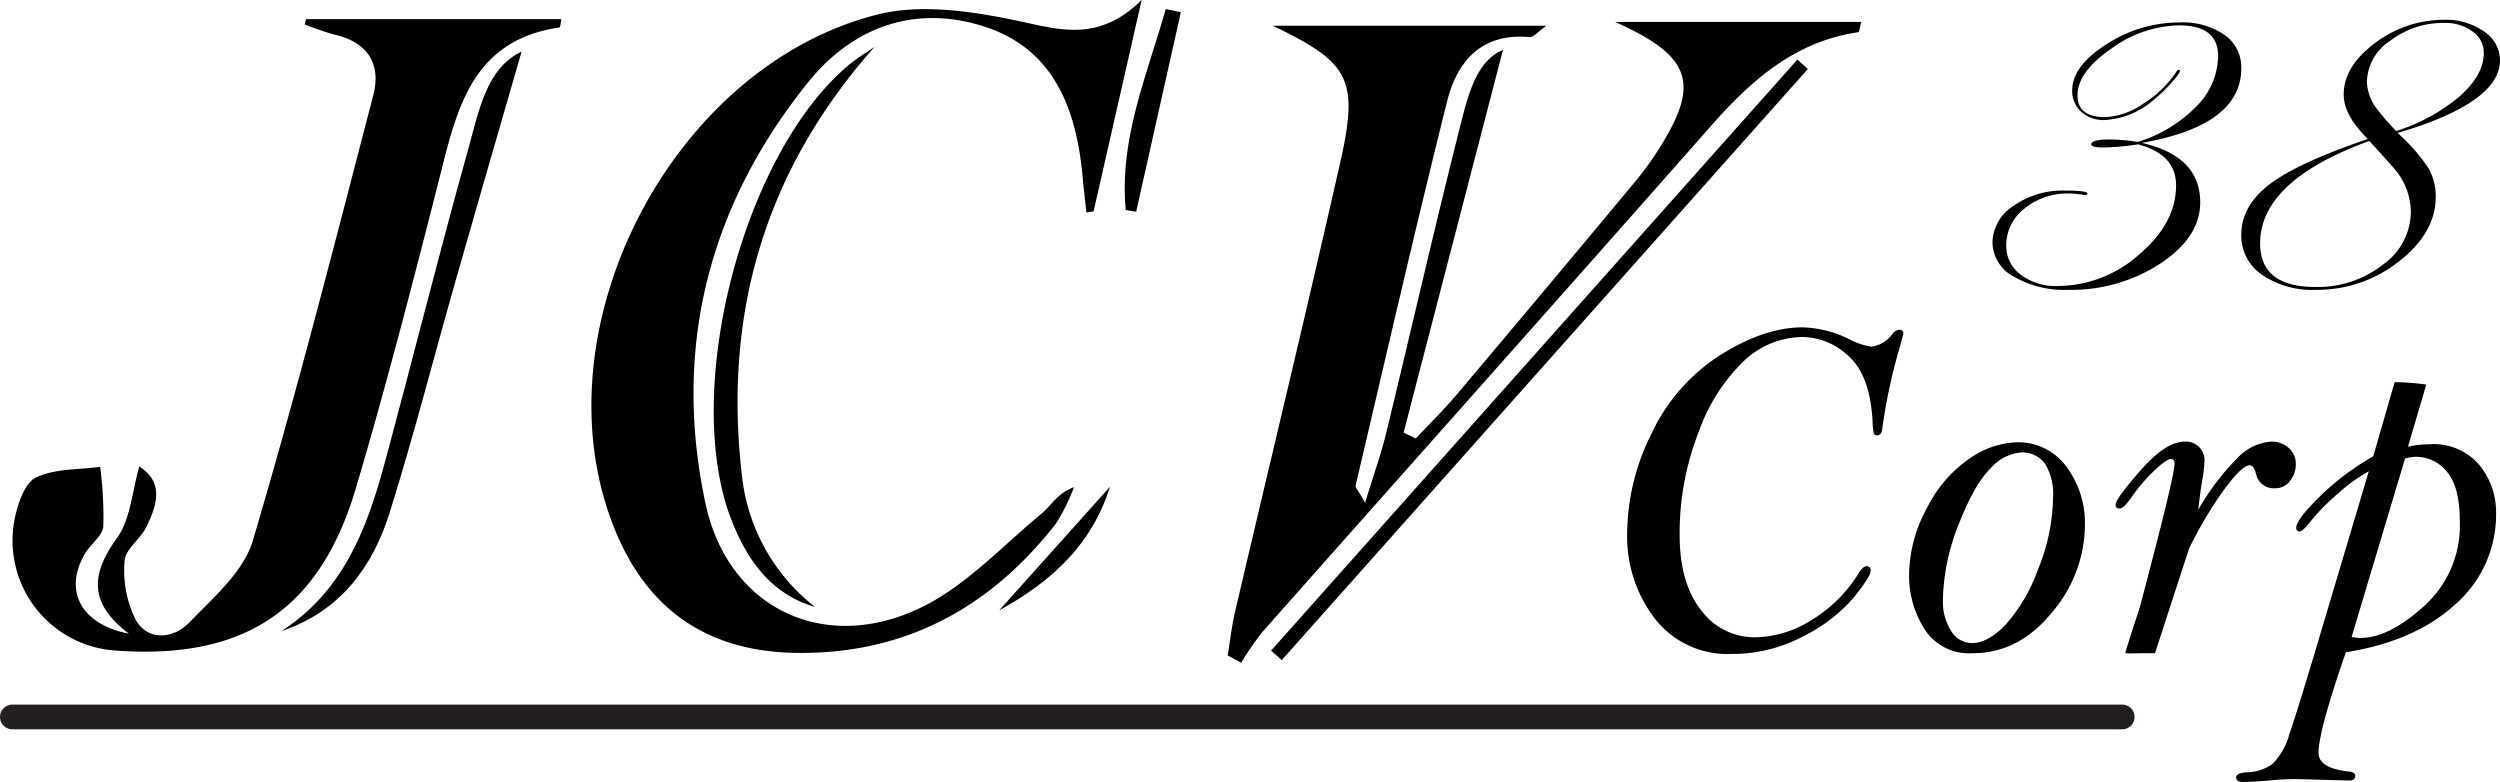
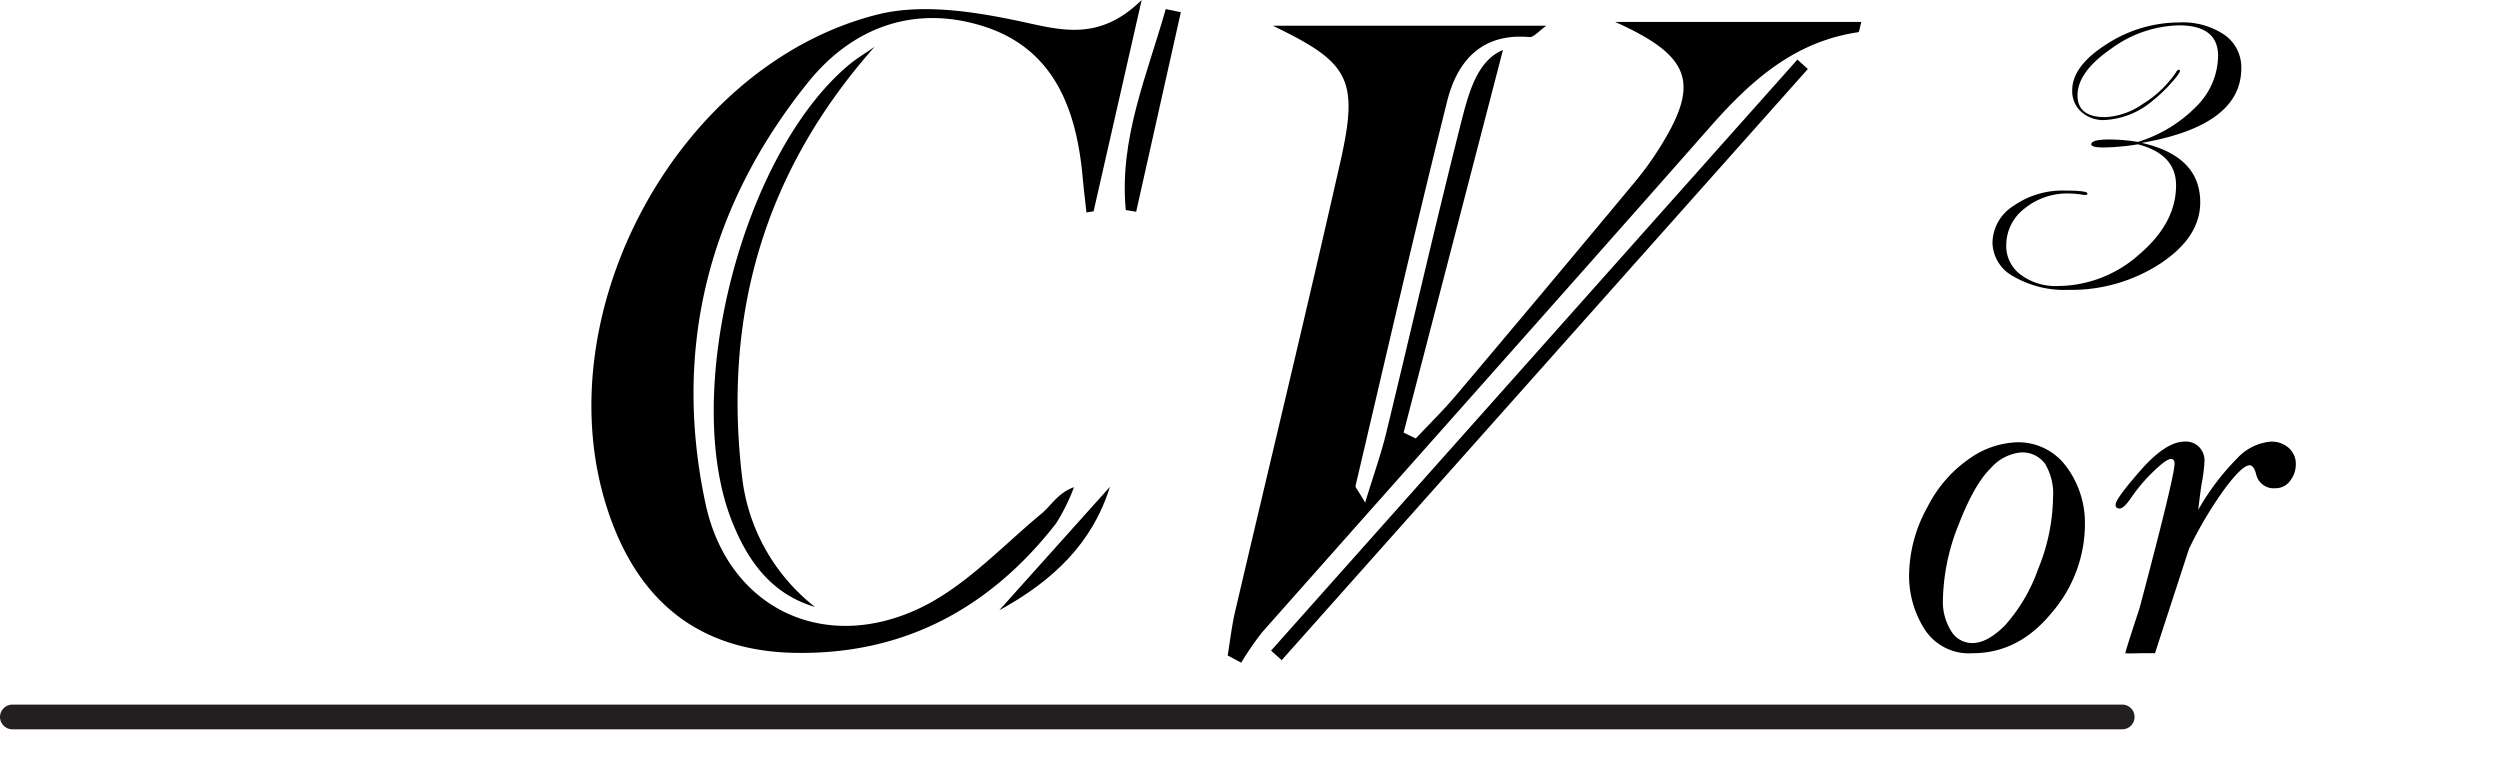
<svg xmlns="http://www.w3.org/2000/svg" viewBox="0 0 303.201 94.836">
  <title>Asset 1</title>
  <path d="M154.377,17.755h33.162c-.914.633-1.524,1.419-2.06,1.372-5.794-.516-8.752,2.923-9.964,7.763-3.884,15.502-7.45,31.084-11.11,46.642-.05.213.273.512,1.16,2.058,1.054-3.456,1.943-5.932,2.56-8.473,3.033-12.491,5.892-25.024,9.041-37.485.933-3.693,1.969-7.65,5.112-8.937l-12.049,46.402,1.479.711c1.648-1.759,3.376-3.45,4.93-5.289q10.898-12.901,21.696-25.886a38.928,38.928,0,0,0,3.681-5.295c4.026-6.932,2.69-10.092-6.131-14.047h29.859c-.194.686-.243,1.228-.368,1.246-7.709,1.12-13.007,5.851-17.925,11.432-18.062,20.498-36.255,40.882-54.369,61.334a35.681,35.681,0,0,0-2.547,3.697l-1.641-.881c.296-1.776.495-3.574.904-5.324,4.247-18.167,8.638-36.301,12.755-54.497C164.842,24.167,163.629,22.213,154.377,17.755Z" transform="translate(0 -14.63)" />
  <path d="M138.462,14.63c-2.139,9.403-3.984,17.516-5.83,25.629l-.869.141c-.154-1.426-.33-2.849-.459-4.277-.746-8.236-3.458-15.576-11.994-18.295-8.321-2.651-15.868.037-21.295,6.773C85.916,39.62,81.544,56.909,85.564,75.707,88.278,88.395,99.92,93.981,111.643,88.342c5.461-2.627,9.883-7.45,14.664-11.411,1.203-.997,1.975-2.511,3.948-3.216a23.832,23.832,0,0,1-2.178,4.402c-7.997,10.262-18.411,15.906-31.598,15.693C84.828,93.622,77.239,87.62,73.576,76.102c-7.501-23.581,8.676-53.607,32.822-59.705,5.271-1.331,11.433-.415,16.918.733C128.459,18.208,133.161,19.827,138.462,14.63Z" transform="translate(0 -14.63)" />
-   <path d="M37.121,16.953H68.071a4.881,4.881,0,0,1-.182,1.003C57.084,19.508,55.368,28.07,53.221,36.523,50.053,48.994,46.823,61.46,43.175,73.797c-4.383,14.823-13.556,20.841-29.046,19.739A13.37,13.37,0,0,1,1.766,77.632c.373-1.852,1.202-4.41,2.584-5.082,2.273-1.106,5.168-.937,7.801-1.305a46.468,46.468,0,0,1,.378,7.243c-.103,1.134-1.519,2.107-2.193,3.24-2.644,4.45-.632,8.596,5.305,9.756-4.929-3.703-4.601-7.253-1.449-11.607,1.645-2.272,1.813-5.609,2.707-8.666,3.01,1.917,2.159,4.665.844,7.339-.722,1.469-2.563,2.706-2.63,4.109A13.4,13.4,0,0,0,16.485,89.856c1.555,2.603,4.604,2.204,6.474.269C25.873,87.109,29.545,83.968,30.657,80.219,35.959,62.336,40.568,44.246,45.269,26.19c.984-3.78-.653-6.434-4.685-7.358a35.905,35.905,0,0,1-3.639-1.237Z" transform="translate(0 -14.63)" />
-   <path d="M63.261,20.887c-2.549,8.837-5.242,18.078-7.878,27.335-2.708,9.51-5.162,19.098-8.107,28.533C45.194,83.423,41.25,88.787,34.126,91.171,41.58,86.382,44.486,78.824,46.633,70.868c3.432-12.718,6.626-25.501,10.164-38.189C58.098,28.017,59.011,22.886,63.261,20.887Z" transform="translate(0 -14.63)" />
  <path d="M106.071,20.307C92.618,35.475,87.652,52.936,90.023,72.678a23.407,23.407,0,0,0,8.817,15.562C93.53,86.674,90.67,82.628,88.771,77.845,82.585,62.262,90.053,33.289,102.946,22.507,103.92,21.693,105.026,21.037,106.071,20.307Z" transform="translate(0 -14.63)" />
  <path d="M219.257,22.998l-63.813,71.696-1.289-1.157L217.987,21.858Z" transform="translate(0 -14.63)" />
  <path d="M136.534,40.105c-.821-8.65,2.599-16.386,4.845-24.374l1.833.382-5.416,24.198Z" transform="translate(0 -14.63)" />
  <path d="M121.184,88.647c4.636-5.171,9.034-10.076,13.432-14.98C132.463,80.577,127.649,85.11,121.184,88.647Z" transform="translate(0 -14.63)" />
-   <path d="M230.837,55.12l-.471,1.758a66.066,66.066,0,0,0-2.086,9.785q-.088.762-.645.762a.363.363,0,0,1-.381-.249,7.859,7.859,0,0,1-.146-1.479q-.322-5.566-2.914-7.881a8.275,8.275,0,0,0-5.608-2.314,10.459,10.459,0,0,0-6.985,2.812,22.107,22.107,0,0,0-5.564,8.657,33.598,33.598,0,0,0-2.328,12.554q0,5.771,2.577,9.082A8.05,8.05,0,0,0,212.933,91.917a13.092,13.092,0,0,0,6.78-2.095A17.169,17.169,0,0,0,225.439,84.124q.527-.82.908-.82a.466.466,0,0,1,.527.527q0,.732-2.065,3.281a19.435,19.435,0,0,1-6.108,4.688,18.271,18.271,0,0,1-8.672,2.139,11.152,11.152,0,0,1-9.346-4.307,16.326,16.326,0,0,1-3.34-10.312,27.4,27.4,0,0,1,3.018-12.231,22.656,22.656,0,0,1,8.337-9.434q5.319-3.325,9.92-3.325a13.652,13.652,0,0,1,5.655,1.436,8.439,8.439,0,0,0,2.696.908,3.718,3.718,0,0,0,2.55-1.553,1.185,1.185,0,0,1,.82-.498A.441.441,0,0,1,230.837,55.12Z" transform="translate(0 -14.63)" />
  <path d="M244.511,68.274a7.223,7.223,0,0,1,6.123,2.981,11.444,11.444,0,0,1,2.227,7.045,16.502,16.502,0,0,1-4.014,10.625q-4.014,4.925-9.58,4.925a6.379,6.379,0,0,1-5.918-3.011,12.039,12.039,0,0,1-1.816-6.313,17.282,17.282,0,0,1,2.256-8.447,15.667,15.667,0,0,1,5.244-5.948A10.584,10.584,0,0,1,244.511,68.274Zm.557,1.23a5.565,5.565,0,0,0-3.618,1.896q-1.978,1.898-3.896,6.83a25.601,25.601,0,0,0-1.919,9.252,6.592,6.592,0,0,0,.967,3.619,2.961,2.961,0,0,0,2.607,1.518q1.846,0,3.999-2.189a20.41,20.41,0,0,0,3.97-6.771,23.62,23.62,0,0,0,1.816-8.697,7.001,7.001,0,0,0-.981-4.101A3.398,3.398,0,0,0,245.068,69.505Z" transform="translate(0 -14.63)" />
  <path d="M266.601,76.465a29.608,29.608,0,0,1,4.688-6.209,6.286,6.286,0,0,1,4.131-2.069,3.139,3.139,0,0,1,2.153.762,2.562,2.562,0,0,1,.864,2.021,3.185,3.185,0,0,1-.688,1.963,2.129,2.129,0,0,1-1.772.908,2.174,2.174,0,0,1-2.344-1.67q-.293-1.113-.791-1.113-.908,0-3.047,2.876a47.983,47.983,0,0,0-4.307,7.246l-4.131,12.671h-1.582l-1.611.029-.41-.029q.146-.646,1.729-5.455,4.248-15.986,4.248-17.534,0-.565-.439-.565-.558,0-2.113,1.502a20.44,20.44,0,0,0-2.699,3.179q-.908,1.326-1.406,1.325-.498,0-.498-.469,0-.703,3.049-4.175,3.05-3.472,5.336-3.472a2.222,2.222,0,0,1,1.804.719,2.327,2.327,0,0,1,.601,1.511,18.935,18.935,0,0,1-.352,2.906Q266.894,73.998,266.601,76.465Z" transform="translate(0 -14.63)" />
-   <path d="M287.827,69.969l2.593-8.989a28.675,28.675,0,0,1,3.838.293l-2.217,7.529a13.303,13.303,0,0,1,2.642-.293,7.259,7.259,0,0,1,6.017,2.52,9.035,9.035,0,0,1,2.025,5.83,14.413,14.413,0,0,1-4.921,11.045q-4.92,4.51-13.297,5.829-3.315,9.561-3.315,12.193,0,1.9,3.75,2.28.703.089.703.512,0,.573-.762.572l-6.416-.176a30.801,30.801,0,0,0-3.223.176q-2.109.176-3.223.176-.82,0-.82-.542t1.26-.63a5.511,5.511,0,0,0,3.105-.98,8.003,8.003,0,0,0,2.08-3.615q.967-2.752,4.131-13.407l5.513-18.502a19.236,19.236,0,0,0-3.728,2.696,25.349,25.349,0,0,0-3.111,3.105Q279.308,79.085,278.898,79.085t-.41-.469q0-.967,2.869-3.781A31.367,31.367,0,0,1,287.827,69.969Zm-2.624,21.919a8.239,8.239,0,0,0,1.052.117q3.479,0,7.777-3.905a13.134,13.134,0,0,0,4.298-10.197q0-4.213-1.552-6.041a4.776,4.776,0,0,0-3.775-1.829,5.169,5.169,0,0,0-1.316.206Z" transform="translate(0 -14.63)" />
  <path d="M271.824,22.914q0,6.938-12.07,9.044,7.09,1.613,7.09,7.213,0,4.223-4.83,7.419a19.796,19.796,0,0,1-11.181,3.195A12.288,12.288,0,0,1,244.23,48.174a4.761,4.761,0,0,1-2.582-4.131,5.383,5.383,0,0,1,2.563-4.453,10.322,10.322,0,0,1,6.196-1.846q2.754,0,2.754.352a.155.155,0,0,1-.176.176h-.234a11.701,11.701,0,0,0-1.816-.176,8.197,8.197,0,0,0-5.405,1.831,5.6,5.6,0,0,0-2.212,4.468,4.313,4.313,0,0,0,1.747,3.545,7.067,7.067,0,0,0,4.508,1.377,14.897,14.897,0,0,0,9.849-3.812q4.491-3.813,4.492-8.387,0-3.782-4.629-4.984a28.747,28.747,0,0,1-4.131.381q-1.523,0-1.523-.381,0-.586,2.168-.586a21.906,21.906,0,0,1,3.486.293,16.841,16.841,0,0,0,7.09-4.302,8.785,8.785,0,0,0,2.637-6.117q0-3.716-4.746-3.717a14.405,14.405,0,0,0-8.203,2.82q-4.102,2.82-4.102,5.683,0,2.629,3.384,2.63a8.76,8.76,0,0,0,4.563-1.618,13.153,13.153,0,0,0,4.006-3.832q.146-.292.352-.292.117.029.117.117,0,.319-1.111,1.545a17.333,17.333,0,0,1-2.077,1.982,9.756,9.756,0,0,1-5.967,2.449,3.989,3.989,0,0,1-2.823-1.008,3.367,3.367,0,0,1-1.088-2.587q0-2.952,4.16-5.597a16.216,16.216,0,0,1,8.848-2.645,8.981,8.981,0,0,1,5.464,1.508A4.784,4.784,0,0,1,271.824,22.914Z" transform="translate(0 -14.63)" />
-   <path d="M303.201,21.938q0,5.156-12.422,8.818a22.142,22.142,0,0,1,3.691,4.189,6.821,6.821,0,0,1,.938,3.545q0,4.371-4.448,7.832a15.963,15.963,0,0,1-10.068,3.462,10.844,10.844,0,0,1-6.559-1.835,5.708,5.708,0,0,1-2.509-4.83q0-3.545,3.472-6.167t11.88-5.464q-2.93-2.871-2.93-5.391,0-3.422,3.799-6.245a13.769,13.769,0,0,1,8.403-2.822,7.946,7.946,0,0,1,4.809,1.417A4.199,4.199,0,0,1,303.201,21.938ZM292.39,40.366a8.226,8.226,0,0,0-1.582-4.746q-.469-.645-3.457-3.896-13.242,4.834-13.242,12.422,0,5.288,6.724,5.288A12.784,12.784,0,0,0,288.966,46.749,7.925,7.925,0,0,0,292.39,40.366Zm8.848-19.336a3.124,3.124,0,0,0-1.373-2.582,5.513,5.513,0,0,0-3.417-1.036,10.569,10.569,0,0,0-6.544,2.149,6.161,6.161,0,0,0-2.846,4.955,5.753,5.753,0,0,0,1.201,3.311,33.435,33.435,0,0,0,2.344,2.695,22.451,22.451,0,0,0,7.749-4.248Q301.238,23.696,301.238,21.03Z" transform="translate(0 -14.63)" />
  <line x1="1.5" y1="86.952" x2="257.382" y2="86.952" style="fill:none;stroke:#231f20;stroke-linecap:round;stroke-miterlimit:10;stroke-width:3px" />
</svg>